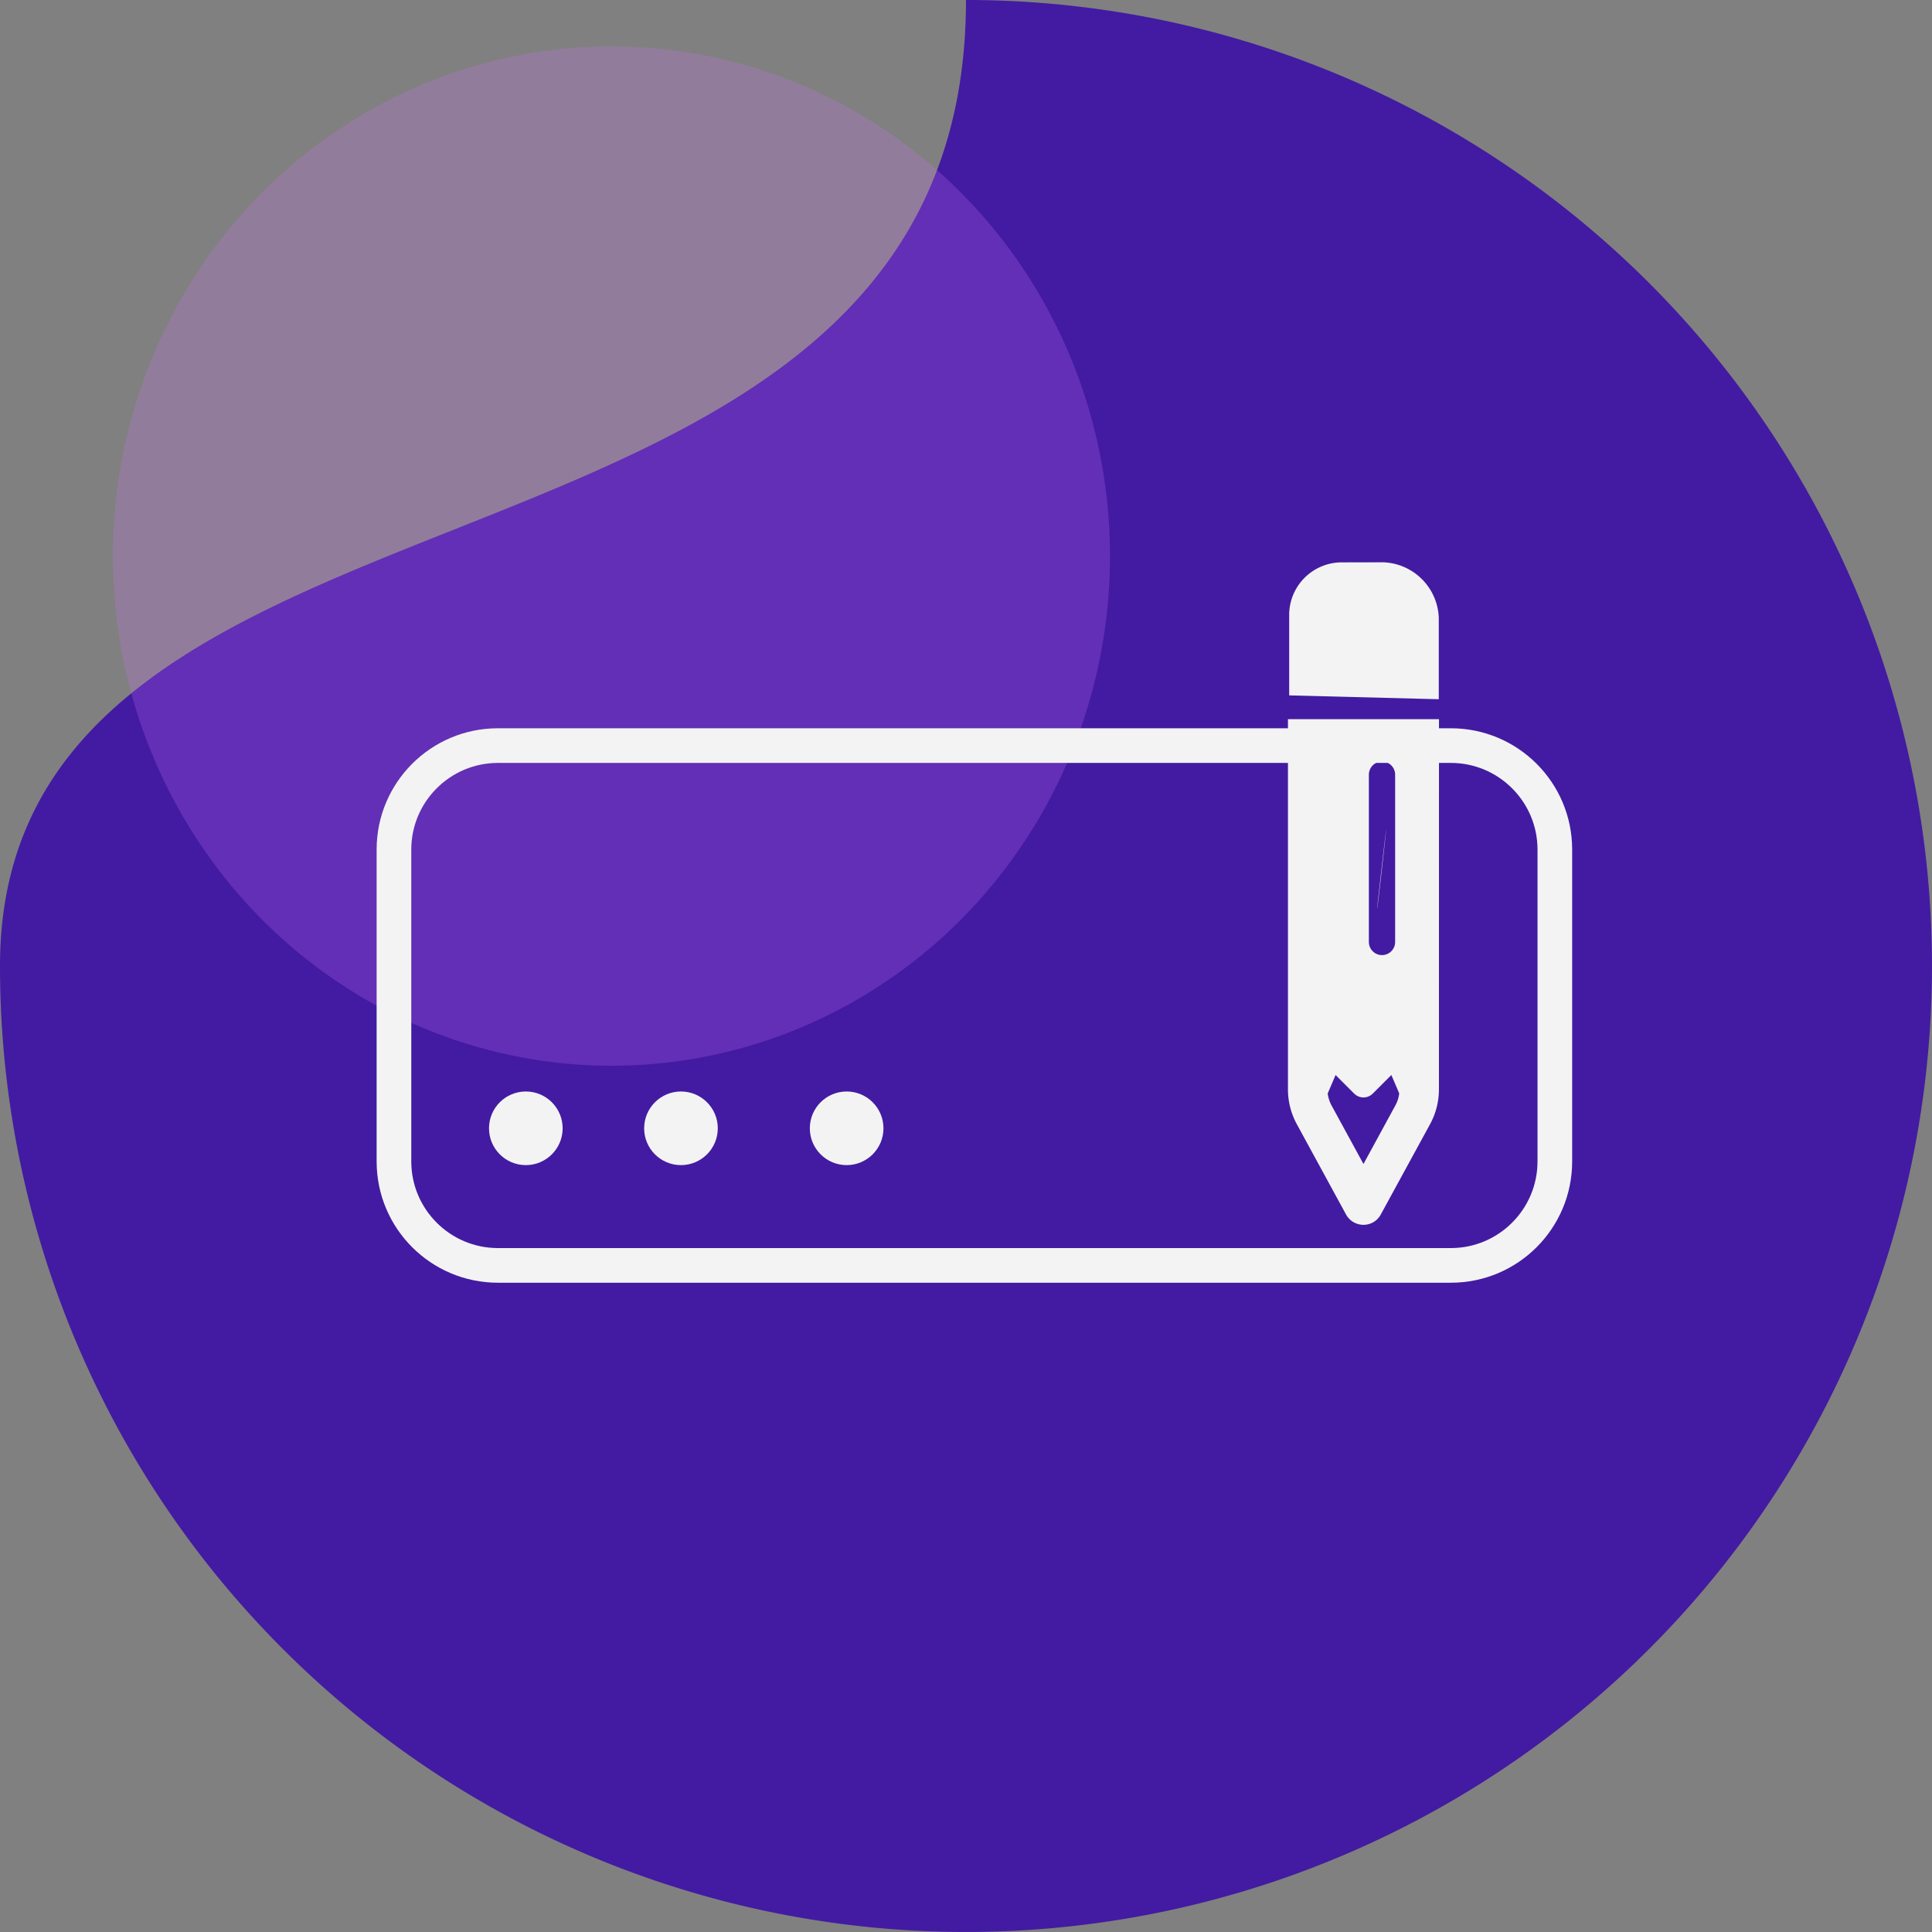
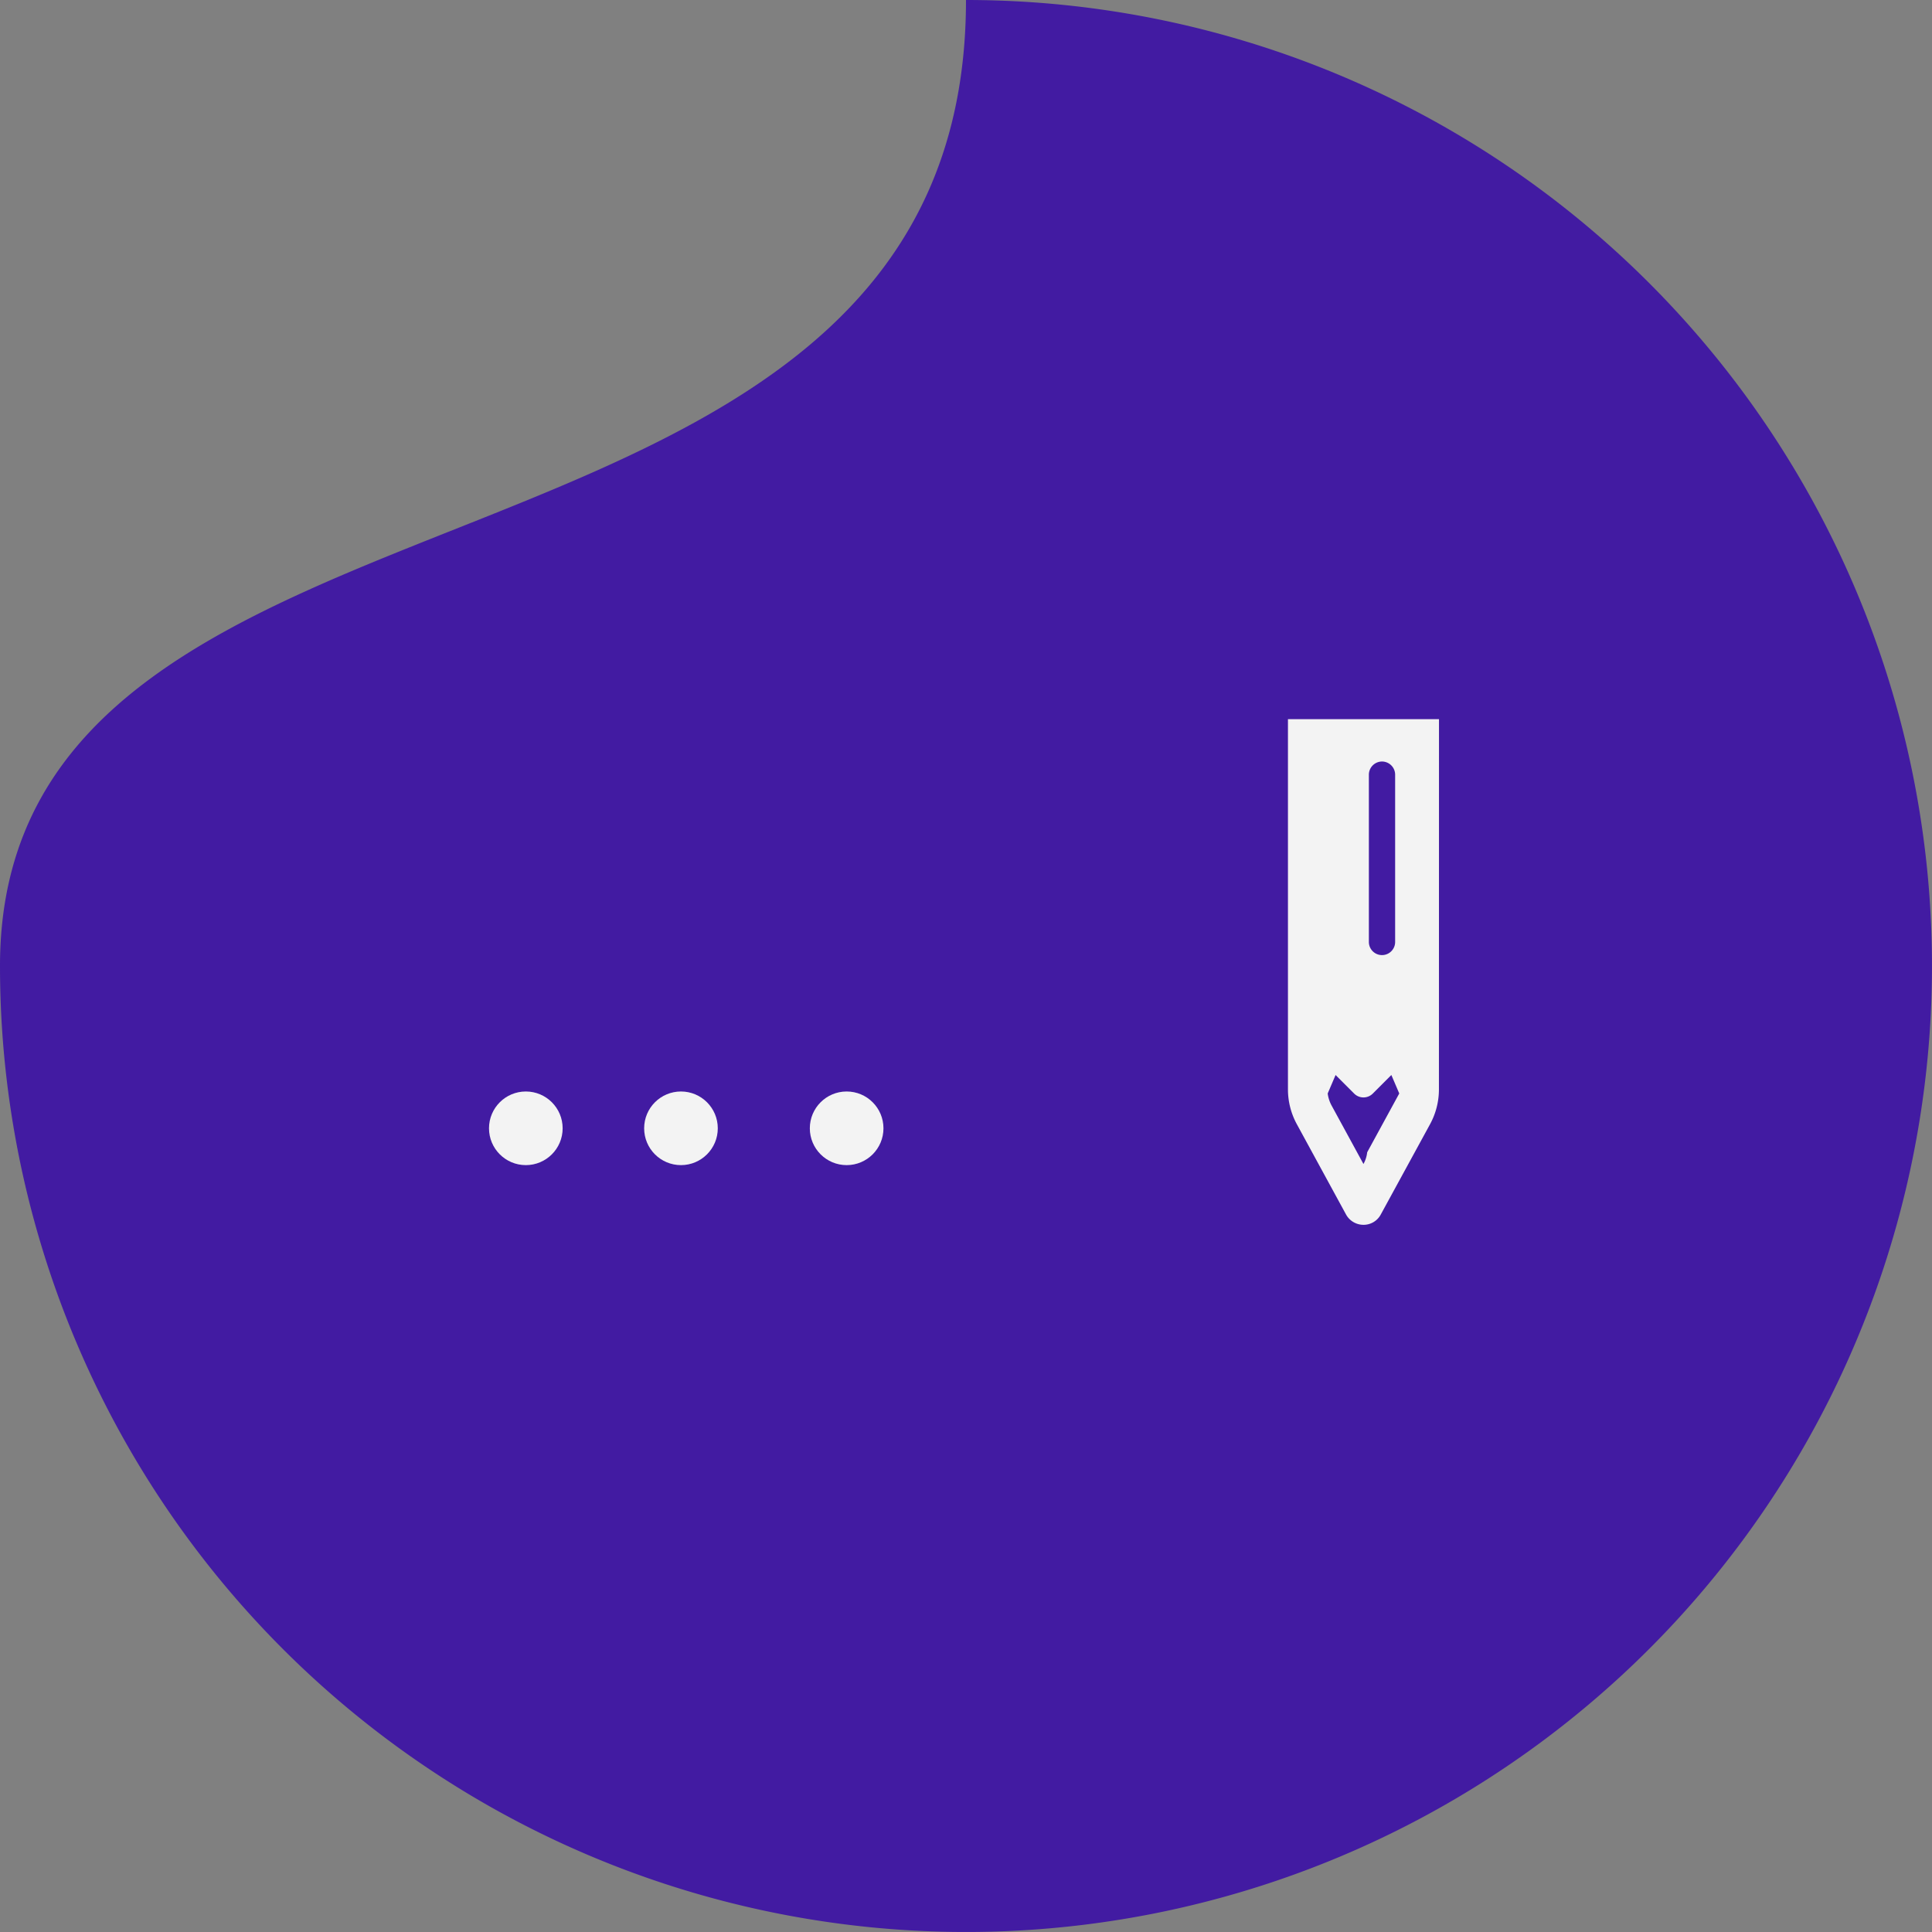
<svg xmlns="http://www.w3.org/2000/svg" width="111.505" height="111.504" viewBox="0 0 111.505 111.504">
  <rect x="0" y="0" width="111.505" height="111.504" fill="#808080" stroke="none" />
  <g id="Group_1738" data-name="Group 1738" transform="translate(-7887.14 -5467.729)">
    <path id="Path_1560" data-name="Path 1560" d="M55.752,0A55.752,55.752,0,1,1,0,55.752C0,24.961,55.752,36.187,55.752,0Z" transform="translate(7887.14 5467.729)" fill="#3b10a6" opacity="0.9" />
-     <ellipse id="Ellipse_1940" data-name="Ellipse 1940" cx="28.774" cy="29.414" rx="28.774" ry="29.414" transform="translate(7893.657 5470.41)" fill="#d372f7" opacity="0.231" />
    <g id="Path_1561" data-name="Path 1561" transform="translate(7908.877 5509.761)" fill="none">
      <path d="M62,0H7A7,7,0,0,0,0,7V25a7,7,0,0,0,7,7H62a7,7,0,0,0,7-7V7A7,7,0,0,0,62,0Z" stroke="none" />
-       <path d="M 7 2 C 4.243 2 2 4.243 2 7 L 2 25 C 2 27.757 4.243 30 7 30 L 62 30 C 64.757 30 67 27.757 67 25 L 67 7 C 67 4.243 64.757 2 62 2 L 7 2 M 7 -3.814697265625e-06 L 62 -3.814697265625e-06 C 65.866 -3.814697265625e-06 69 3.134 69 7 L 69 25 C 69 28.866 65.866 32 62 32 L 7 32 C 3.134 32 0 28.866 0 25 L 0 7 C 0 3.134 3.134 -3.814697265625e-06 7 -3.814697265625e-06 Z" stroke="none" fill="#f3f3f3" />
    </g>
-     <path id="Path_1562" data-name="Path 1562" d="M15.53,12.734a3.038,3.038,0,0,0,.086-4.294L12.291,5.116,6.03,11.064l3.324,3.324a3.327,3.327,0,0,0,4.528,0ZM.009.008C-.285-.286,6.543,8.2.009.008Z" transform="translate(7966.619 5520.172) rotate(-135)" fill="#f3f3f3" />
-     <path id="Path_1563" data-name="Path 1563" d="M24.052,17.89l-6.164,6.164L2.778,8.939A4.205,4.205,0,0,1,1.725,7.166L.047,1.457A1.124,1.124,0,0,1,.336.334,1.148,1.148,0,0,1,1.46.044l5.7,1.679A4.2,4.2,0,0,1,8.937,2.775ZM4.234,7.157l1.076.431V6.071a.761.761,0,0,1,.759-.759H7.586L7.154,4.236a2,2,0,0,0-.631-.327L2.816,2.818l1.091,3.7a1.819,1.819,0,0,0,.327.631ZM18.485,20a.761.761,0,0,0,0-1.072l-6.828-6.828a.758.758,0,1,0-1.072,1.072L17.413,20A.761.761,0,0,0,18.485,20Z" transform="translate(7965.831 5538.893) rotate(-135)" fill="#f3f3f3" />
+     <path id="Path_1563" data-name="Path 1563" d="M24.052,17.89l-6.164,6.164L2.778,8.939A4.205,4.205,0,0,1,1.725,7.166L.047,1.457A1.124,1.124,0,0,1,.336.334,1.148,1.148,0,0,1,1.46.044l5.7,1.679A4.2,4.2,0,0,1,8.937,2.775ZM4.234,7.157l1.076.431V6.071a.761.761,0,0,1,.759-.759H7.586L7.154,4.236a2,2,0,0,0-.631-.327L2.816,2.818a1.819,1.819,0,0,0,.327.631ZM18.485,20a.761.761,0,0,0,0-1.072l-6.828-6.828a.758.758,0,1,0-1.072,1.072L17.413,20A.761.761,0,0,0,18.485,20Z" transform="translate(7965.831 5538.893) rotate(-135)" fill="#f3f3f3" />
    <ellipse id="Ellipse_1941" data-name="Ellipse 1941" cx="2.125" cy="2.125" rx="2.125" ry="2.125" transform="translate(7933.879 5530.724)" fill="#f3f3f3" />
    <ellipse id="Ellipse_1942" data-name="Ellipse 1942" cx="2.125" cy="2.125" rx="2.125" ry="2.125" transform="translate(7924.317 5530.724)" fill="#f3f3f3" />
    <ellipse id="Ellipse_1943" data-name="Ellipse 1943" cx="2.125" cy="2.125" rx="2.125" ry="2.125" transform="translate(7915.363 5530.724)" fill="#f3f3f3" />
  </g>
</svg>